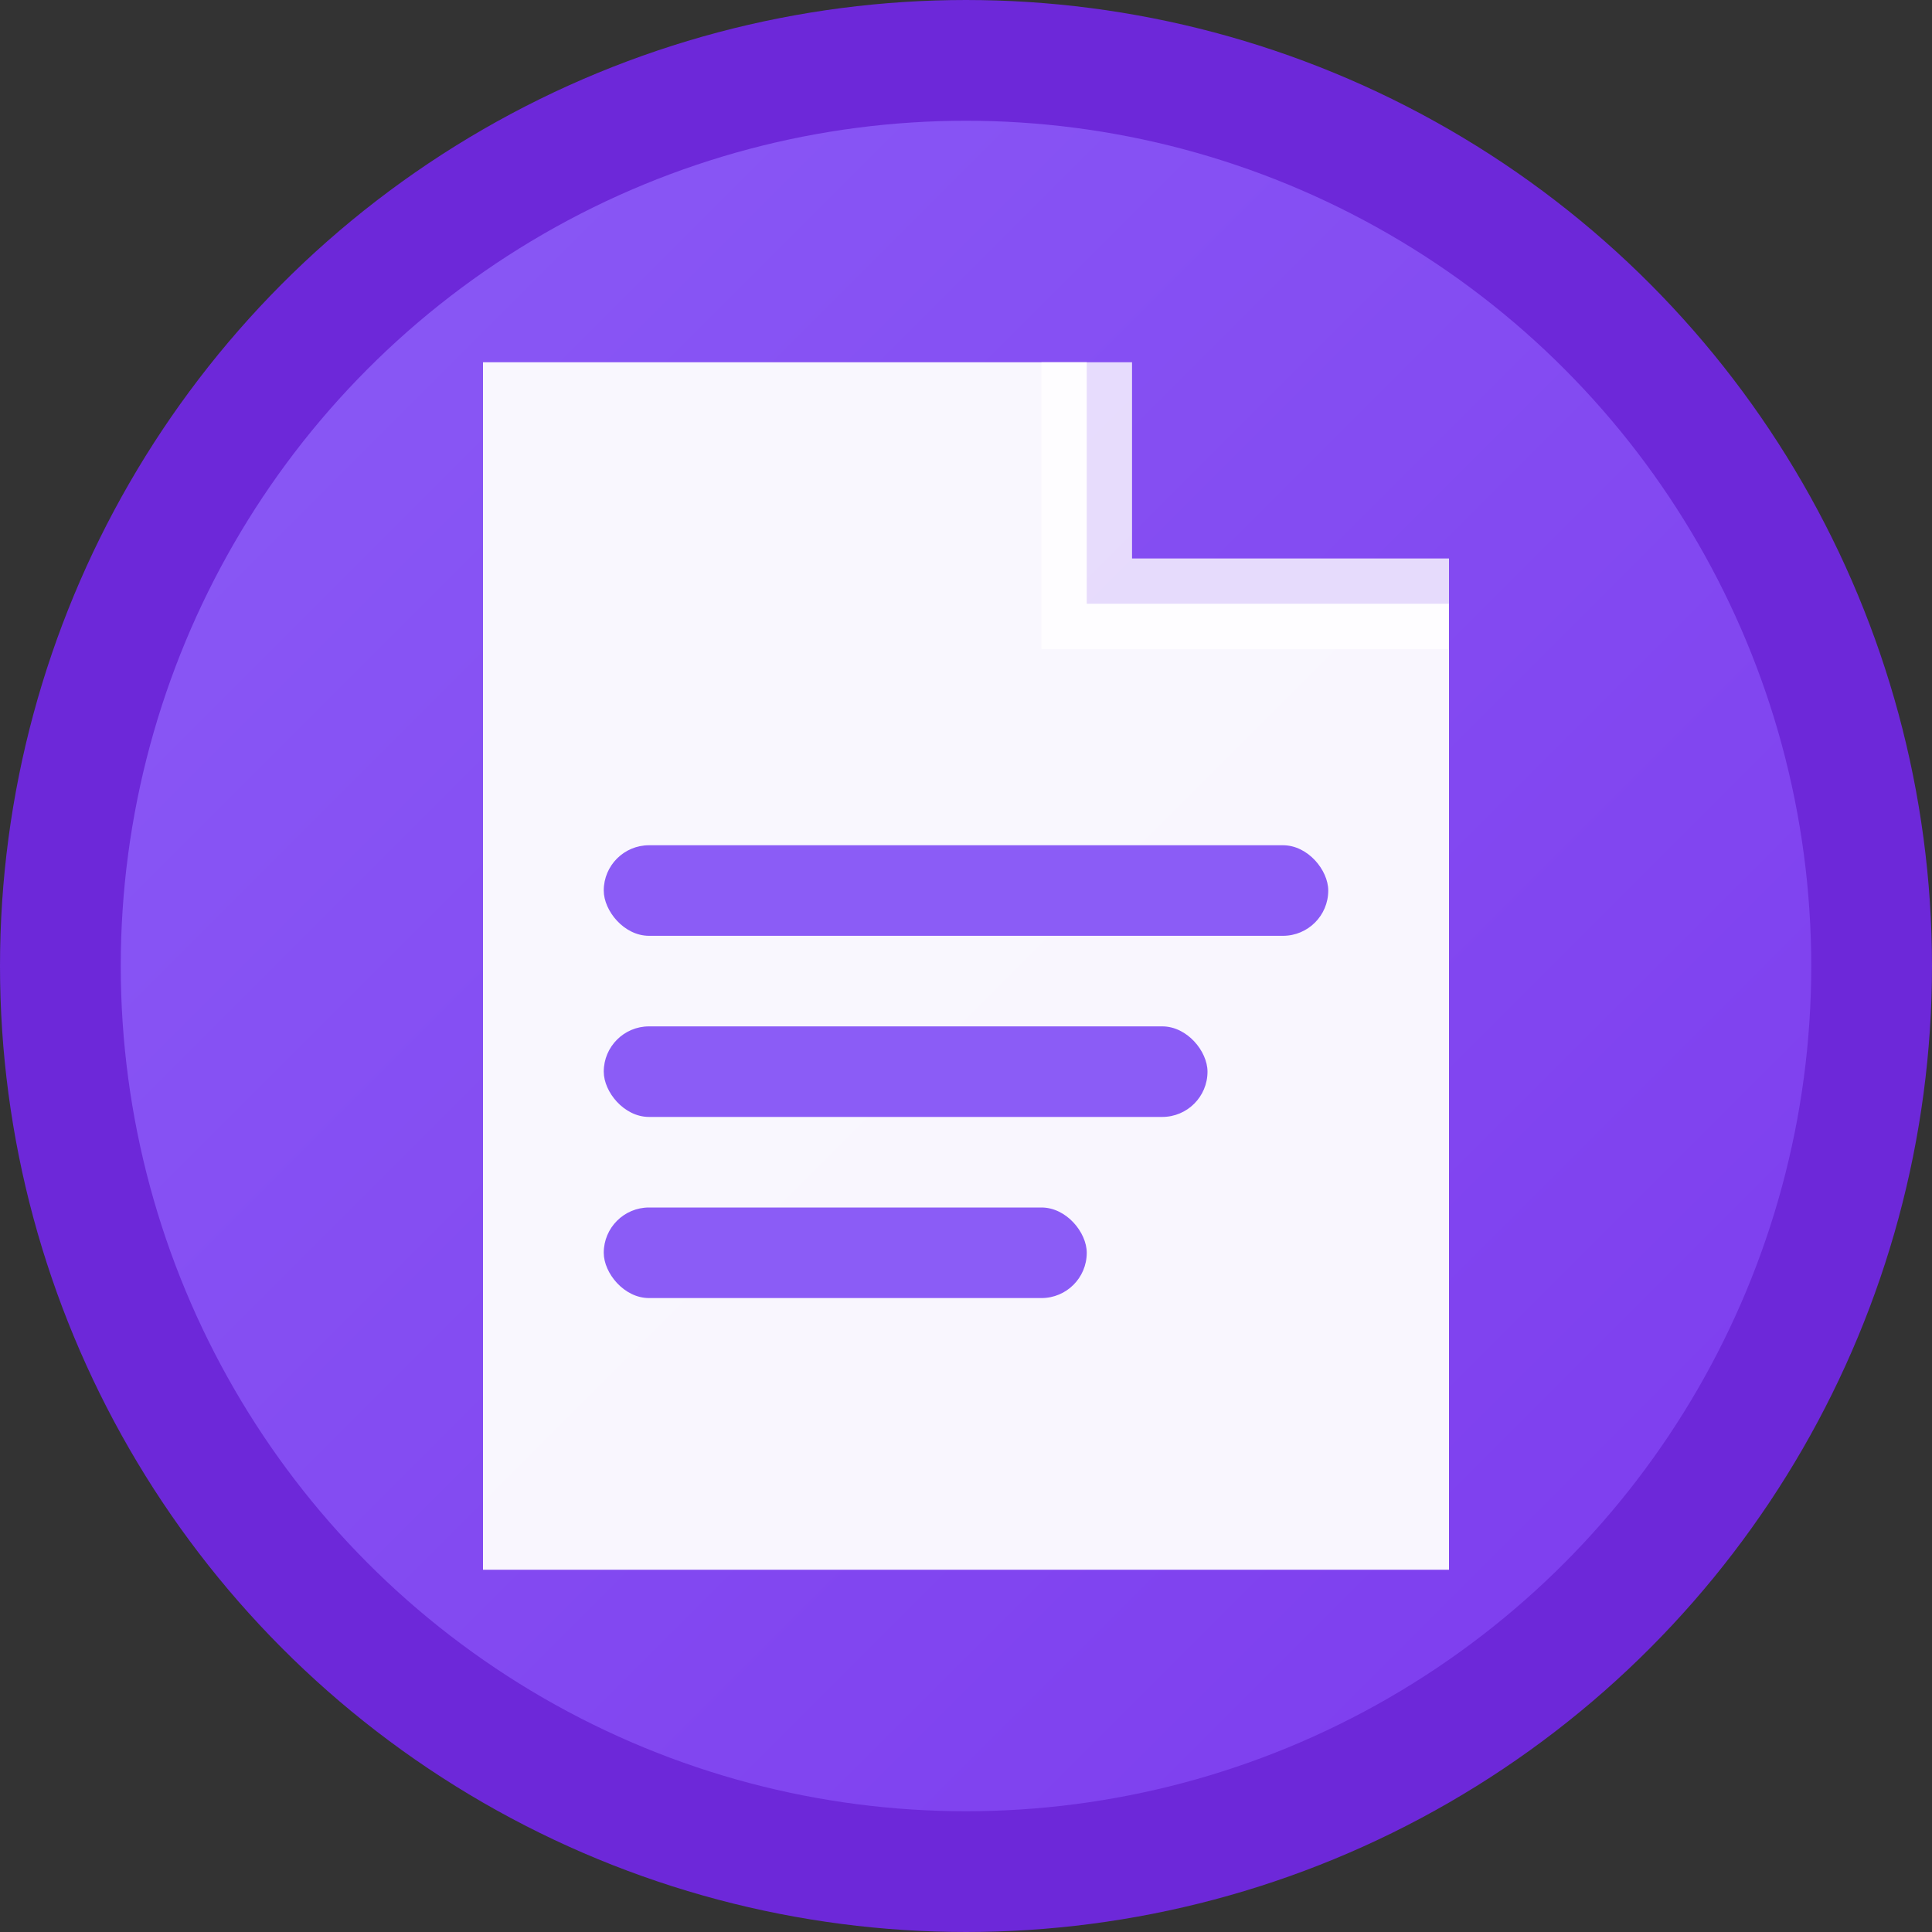
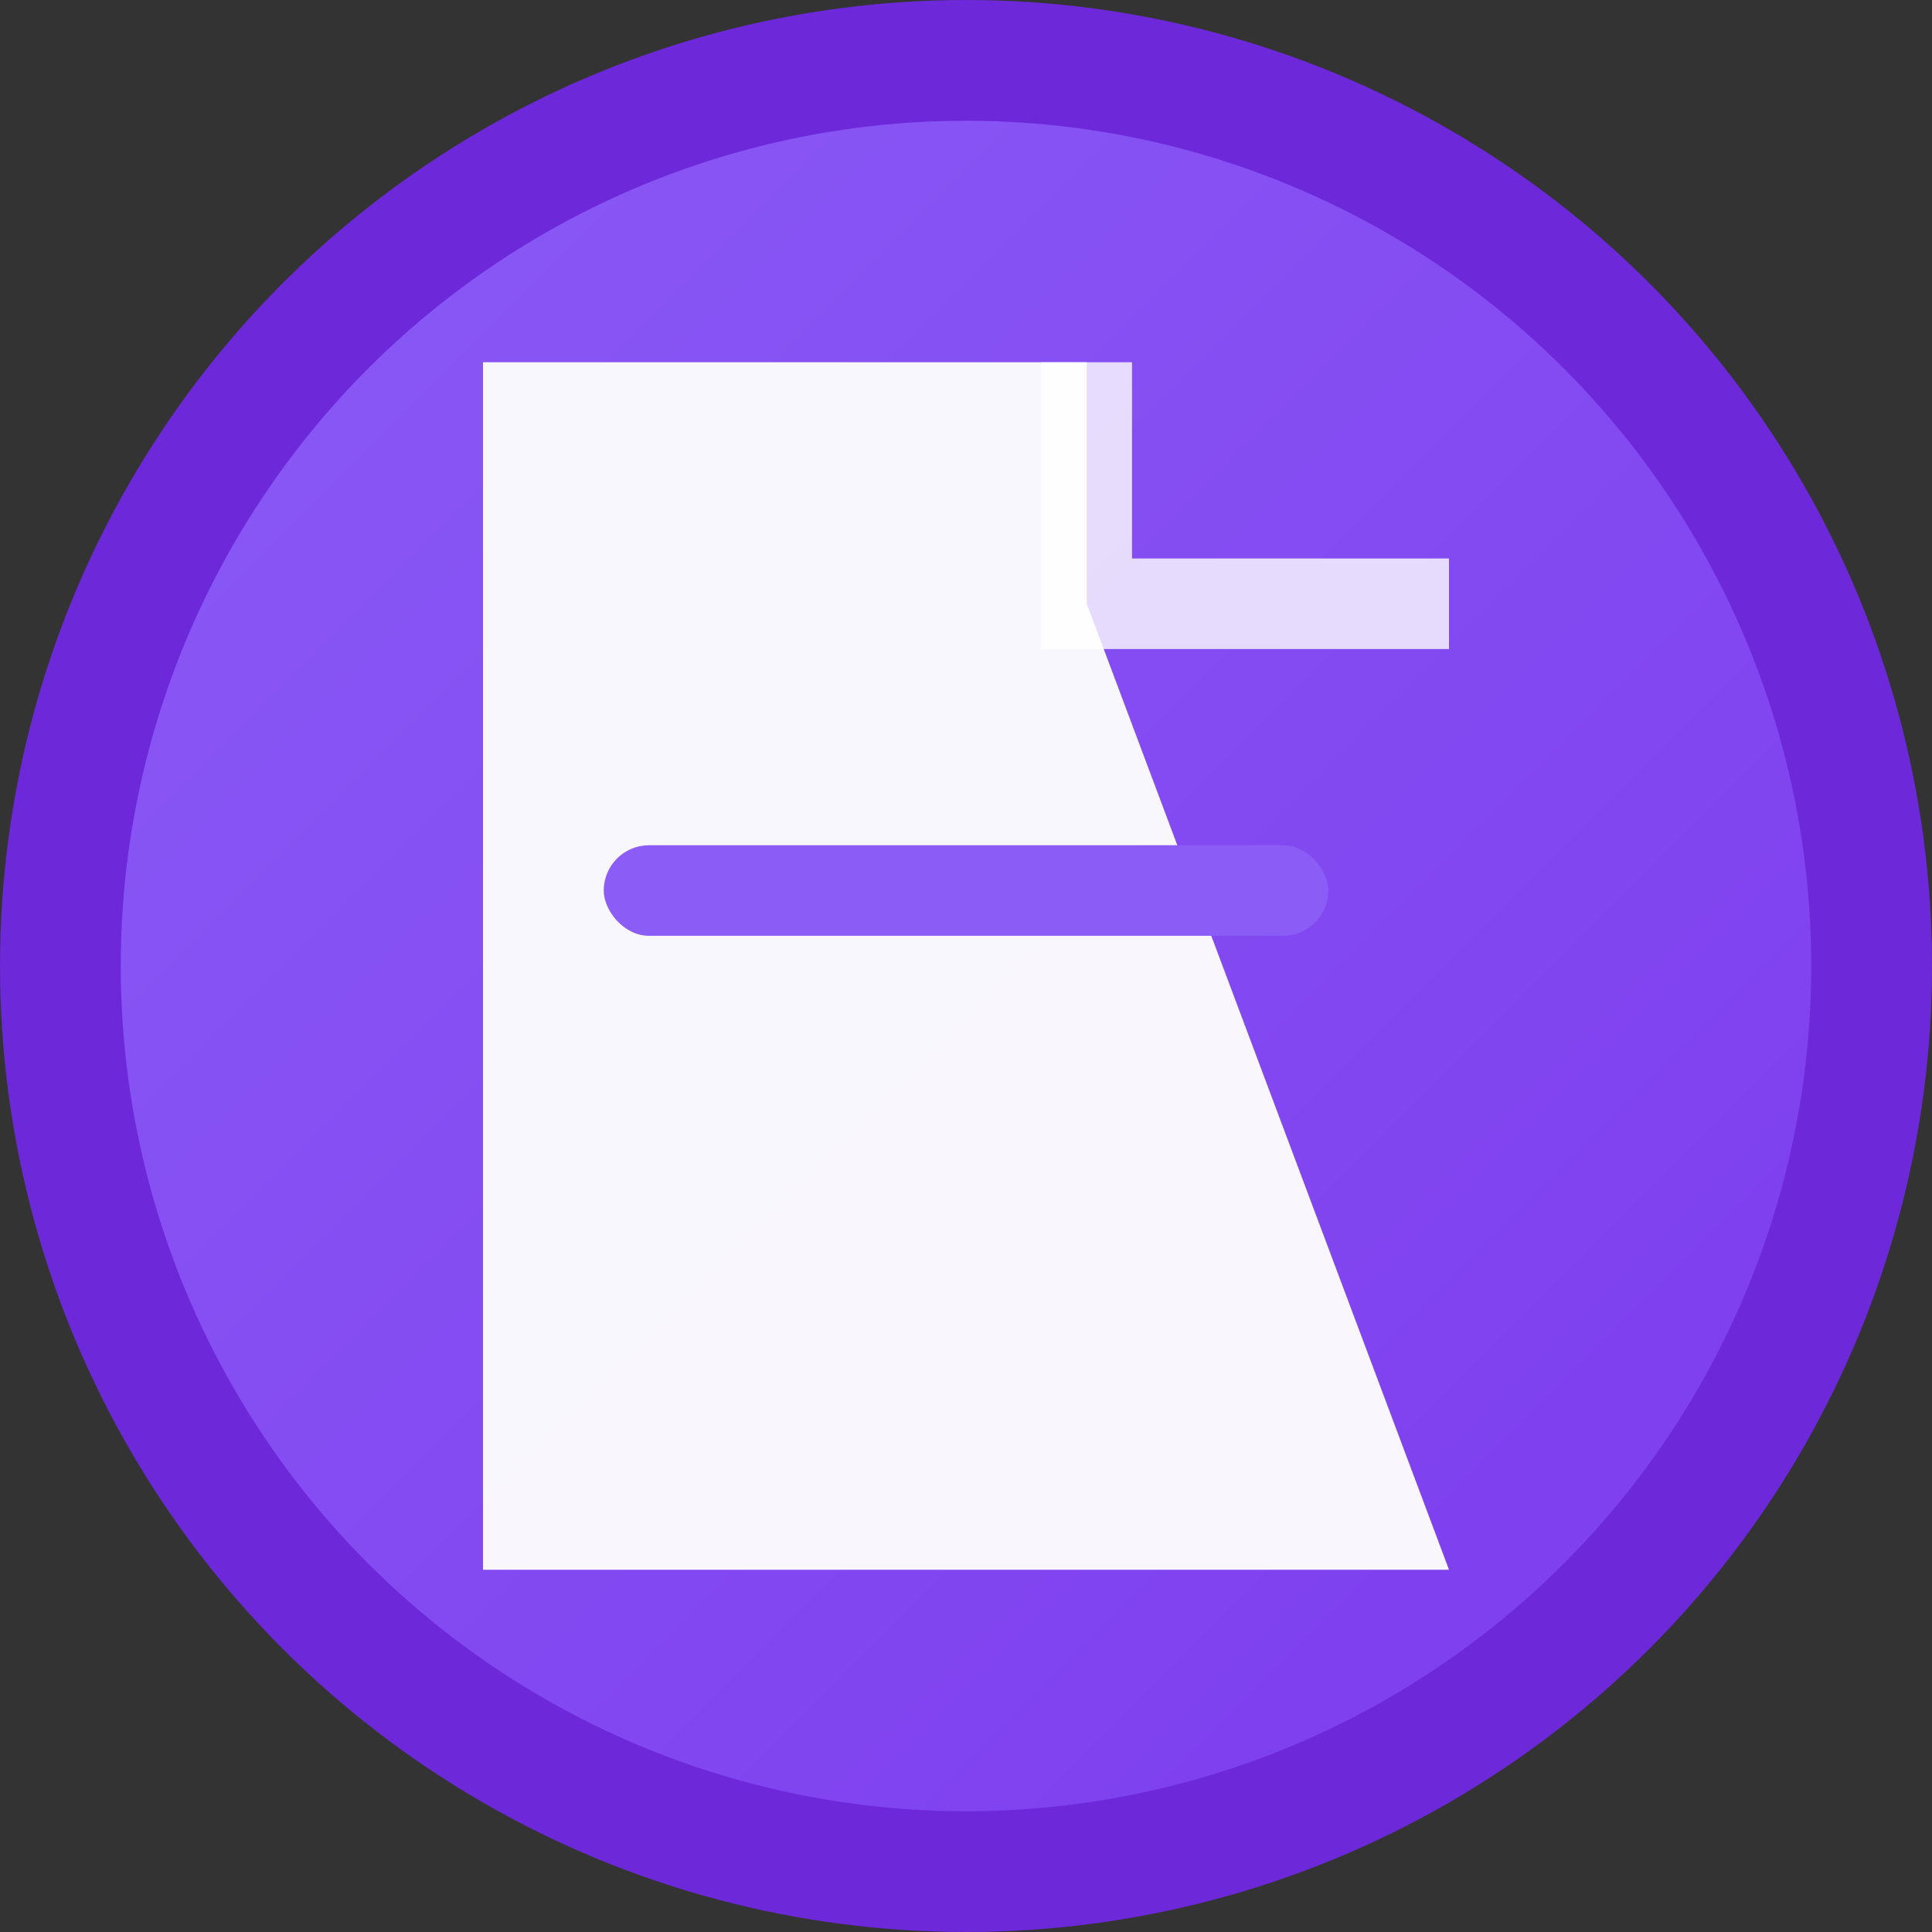
<svg xmlns="http://www.w3.org/2000/svg" viewBox="0 0 32 32" width="32" height="32">
  <rect x="0" y="0" width="32" height="32" fill="#333333" stroke="none" />
  <defs>
    <linearGradient id="grad1" x1="0%" y1="0%" x2="100%" y2="100%">
      <stop offset="0%" style="stop-color:#8B5CF6;stop-opacity:1" />
      <stop offset="100%" style="stop-color:#7C3AED;stop-opacity:1" />
    </linearGradient>
  </defs>
  <circle cx="16" cy="16" r="15" fill="url(#grad1)" stroke="#6D28D9" stroke-width="2" />
-   <path d="M8 6 L8 26 L24 26 L24 10 L18 10 L18 6 Z" fill="white" opacity="0.95" />
+   <path d="M8 6 L8 26 L24 26 L18 10 L18 6 Z" fill="white" opacity="0.95" />
  <path d="M18 6 L18 10 L24 10" fill="none" stroke="white" stroke-width="1.5" opacity="0.8" />
  <rect x="10" y="14" width="12" height="1.5" fill="#8B5CF6" rx="0.75" />
-   <rect x="10" y="17" width="10" height="1.5" fill="#8B5CF6" rx="0.75" />
-   <rect x="10" y="20" width="8" height="1.5" fill="#8B5CF6" rx="0.75" />
</svg>